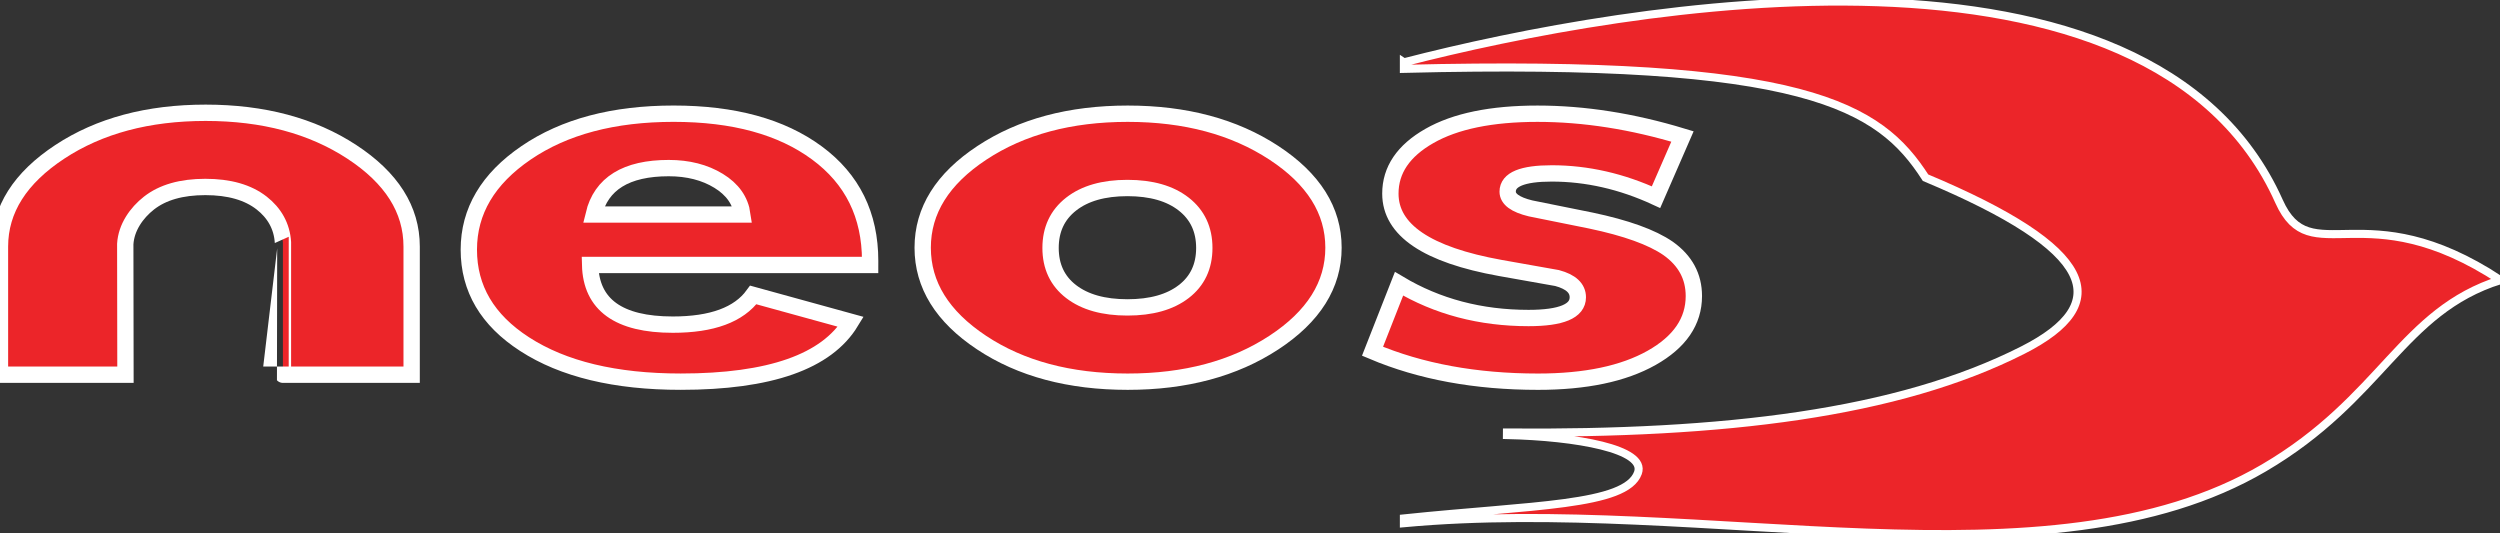
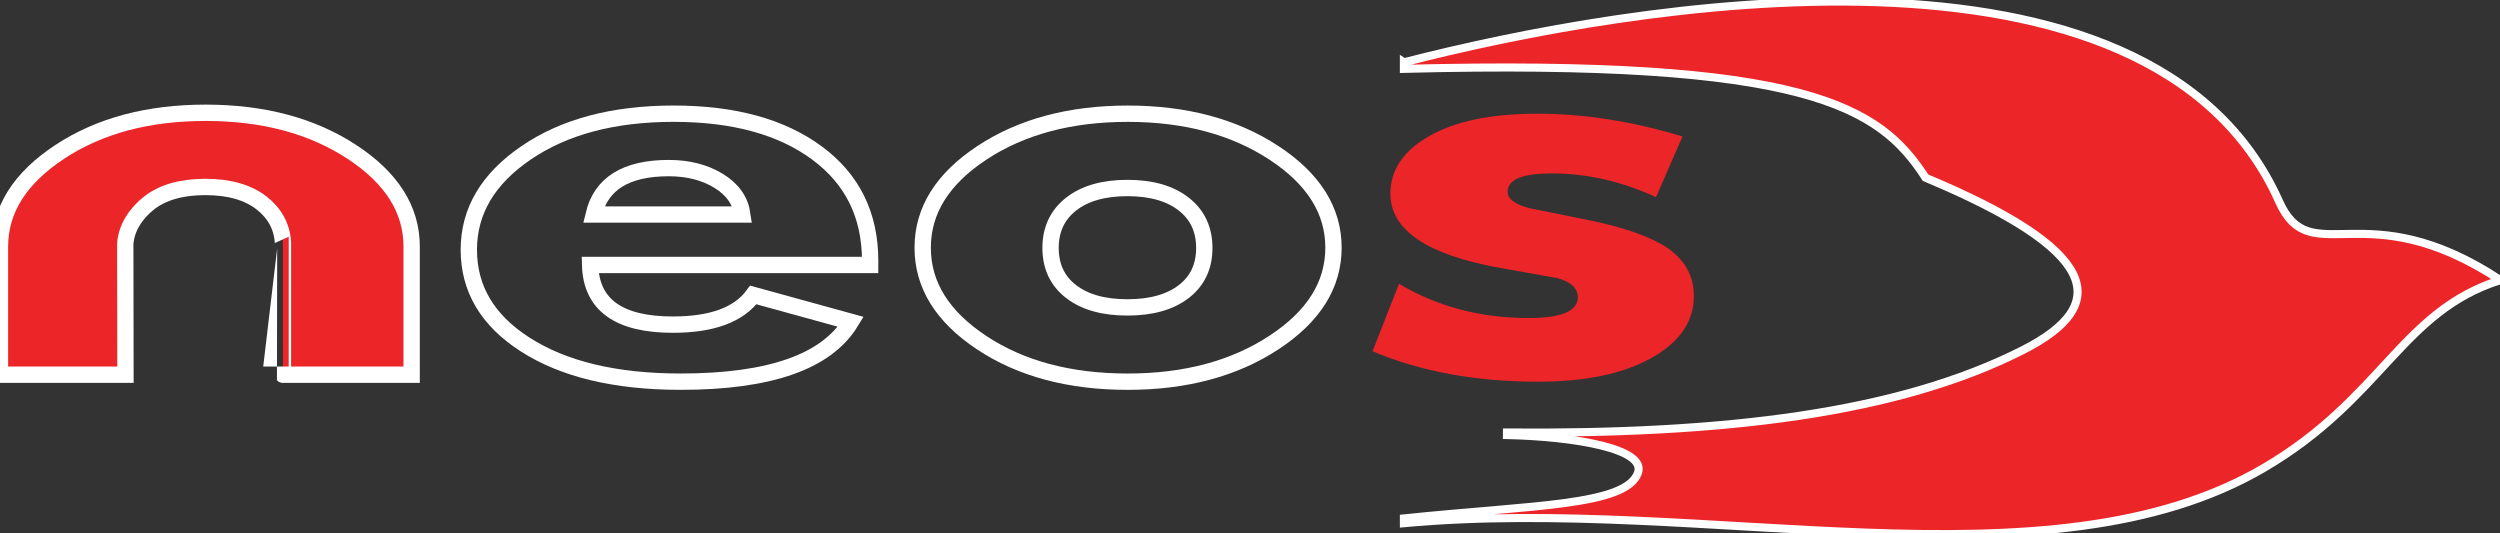
<svg xmlns="http://www.w3.org/2000/svg" version="1.1" id="svg8" x="0px" y="0px" width="792px" height="169px" viewBox="0 0 792 169" enable-background="new 0 0 792 169" xml:space="preserve">
  <rect x="0" y="0" width="792" height="169" fill="#333333" stroke="none" />
  <g id="g2301" transform="matrix(1.586,0,0,1.586,89.735,791.685)">
-     <path id="path2303" fill="#EC2529" d="M91.71-456.319c-0.395-2.789-1.981-5.036-4.753-6.732c-2.772-1.694-6.089-2.543-9.95-2.543   c-8.516,0-13.517,3.093-14.999,9.275H91.71z M117.228-446.25H61.296c0.197,7.95,5.704,11.925,16.518,11.925   c7.837,0,13.192-1.978,16.071-5.929l19.493,5.368c-4.847,7.972-16.184,11.954-33.998,11.954c-13.065,0-23.462-2.502-31.177-7.499   c-7.425-4.8-11.137-11.083-11.137-18.862c0-7.7,3.816-14.154,11.454-19.362c7.634-5.201,17.449-7.805,29.445-7.805   c11.994,0,21.54,2.608,28.625,7.834c7.089,5.221,10.638,12.41,10.638,21.559V-446.25z" />
-   </g>
+     </g>
  <g id="g2305" transform="matrix(1.586,0,0,1.586,89.735,791.685)">
    <path id="path2307" fill="none" stroke="#FFFFFF" stroke-width="3.262" stroke-miterlimit="10" d="M91.71-456.319   c-0.395-2.789-1.981-5.036-4.753-6.732c-2.772-1.694-6.089-2.543-9.95-2.543c-8.516,0-13.517,3.093-14.999,9.275H91.71z    M117.228-446.25H61.296c0.197,7.95,5.704,11.925,16.518,11.925c7.837,0,13.192-1.978,16.071-5.929l19.493,5.368   c-4.847,7.972-16.184,11.954-33.998,11.954c-13.065,0-23.462-2.502-31.177-7.499c-7.425-4.8-11.137-11.083-11.137-18.862   c0-7.7,3.816-14.154,11.454-19.362c7.634-5.201,17.449-7.805,29.445-7.805c11.994,0,21.54,2.608,28.625,7.834   c7.089,5.221,10.638,12.41,10.638,21.559V-446.25z" />
  </g>
  <g id="g2309" transform="matrix(1.586,0,0,1.586,140.2,788.035)">
-     <path id="path2311" fill="#EC2529" d="M152.158-447.343c0-3.691-1.366-6.607-4.1-8.753c-2.735-2.145-6.483-3.221-11.253-3.221   c-4.773,0-8.521,1.076-11.256,3.221c-2.734,2.146-4.099,5.062-4.099,8.753c0,3.694,1.365,6.6,4.099,8.71   c2.735,2.111,6.483,3.166,11.256,3.166c4.77,0,8.518-1.055,11.253-3.166C150.792-440.743,152.158-443.649,152.158-447.343    M177.963-447.392c0,7.437-3.973,13.754-11.914,18.959c-7.945,5.203-17.672,7.805-29.188,7.805c-11.618,0-21.35-2.601-29.188-7.805   c-7.846-5.205-11.766-11.523-11.766-18.959c0-7.431,3.943-13.752,11.839-18.959c7.893-5.201,17.596-7.805,29.116-7.805   c11.516,0,21.243,2.604,29.188,7.805C173.99-461.143,177.963-454.823,177.963-447.392" />
-   </g>
+     </g>
  <g id="g2313" transform="matrix(1.586,0,0,1.586,140.2,788.035)">
    <path id="path2315" fill="none" stroke="#FFFFFF" stroke-width="3.262" stroke-miterlimit="10" d="M152.158-447.343   c0-3.691-1.366-6.607-4.1-8.753c-2.735-2.145-6.483-3.221-11.253-3.221c-4.773,0-8.521,1.076-11.256,3.221   c-2.734,2.146-4.099,5.062-4.099,8.753c0,3.694,1.365,6.6,4.099,8.71c2.735,2.111,6.483,3.166,11.256,3.166   c4.77,0,8.518-1.055,11.253-3.166C150.792-440.743,152.158-443.649,152.158-447.343z M177.963-447.392   c0,7.437-3.973,13.754-11.914,18.959c-7.945,5.203-17.672,7.805-29.188,7.805c-11.618,0-21.35-2.601-29.188-7.805   c-7.846-5.205-11.766-11.523-11.766-18.959c0-7.431,3.943-13.752,11.839-18.959c7.893-5.201,17.596-7.805,29.116-7.805   c11.516,0,21.243,2.604,29.188,7.805C173.99-461.143,177.963-454.823,177.963-447.392z" />
  </g>
  <g id="g2317" transform="matrix(1.586,0,0,1.586,158.578,776.751)">
    <path id="path2319" fill="#EC2529" d="M174.171-419.594l5.294-13.477c7.643,4.564,16.264,6.839,25.868,6.839   c6.564,0,9.847-1.379,9.847-4.136c0-1.822-1.378-3.103-4.128-3.846c-3.833-0.666-7.615-1.341-11.348-2.014   c-14.648-2.63-21.966-7.58-21.966-14.848c0-4.717,2.594-8.556,7.79-11.519c5.187-2.966,12.393-4.445,21.6-4.445   c9.304,0,18.956,1.513,28.956,4.547l-5.283,12.121c-6.846-3.16-13.793-4.743-20.83-4.743c-5.869,0-8.802,1.215-8.802,3.642   c0,1.491,1.517,2.6,4.558,3.34c4.015,0.814,8.031,1.623,12.051,2.431c7.06,1.485,12.202,3.333,15.435,5.564   c3.432,2.432,5.146,5.605,5.146,9.518c0,5.063-2.817,9.179-8.443,12.35c-5.631,3.17-13.198,4.757-22.694,4.757   C194.785-413.512,183.767-415.536,174.171-419.594" />
  </g>
  <g id="g2321" transform="matrix(1.586,0,0,1.586,158.578,776.751)">
-     <path id="path2323" fill="none" stroke="#FFFFFF" stroke-width="3.262" stroke-miterlimit="10" d="M174.171-419.594l5.294-13.477   c7.643,4.564,16.264,6.839,25.868,6.839c6.564,0,9.847-1.379,9.847-4.136c0-1.822-1.378-3.103-4.128-3.846   c-3.833-0.666-7.615-1.341-11.348-2.014c-14.648-2.63-21.966-7.58-21.966-14.848c0-4.717,2.594-8.556,7.79-11.519   c5.187-2.966,12.393-4.445,21.6-4.445c9.304,0,18.956,1.513,28.956,4.547l-5.283,12.121c-6.846-3.16-13.793-4.743-20.83-4.743   c-5.869,0-8.802,1.215-8.802,3.642c0,1.491,1.517,2.6,4.558,3.34c4.015,0.814,8.031,1.623,12.051,2.431   c7.06,1.485,12.202,3.333,15.435,5.564c3.432,2.432,5.146,5.605,5.146,9.518c0,5.063-2.817,9.179-8.443,12.35   c-5.631,3.17-13.198,4.757-22.694,4.757C194.785-413.512,183.768-415.536,174.171-419.594z" />
-   </g>
+     </g>
  <path id="path2327" fill="#EC2529" d="M89.631,76.979c-0.313-5.209-2.74-9.375-6.736-12.504c-4.335-3.394-10.285-5.1-17.846-5.1  c-7.569,0-13.519,1.706-17.853,5.1c-3.99,3.13-7.199,7.76-7.511,12.963l0.064,41.41c-11.071,0-23.318-0.004-39.746-0.004  C0.003,104.49,0,90.027,0,78.252c0-11.771,6.444-21.775,18.963-30.014c12.52-8.238,27.907-12.361,46.179-12.361  c18.256,0,33.685,4.124,46.281,12.361c12.597,8.239,18.971,18.243,18.971,30.014v40.595H89.626  C89.626,118.848,89.658,77.42,89.631,76.979" />
  <g id="g2329" transform="matrix(1.586,0,0,1.586,39.542,788.625)">
    <path id="path2331" fill="none" stroke="#FFFFFF" stroke-width="3.262" stroke-miterlimit="10" d="M31.588-448.793   c-0.197-3.285-1.728-5.912-4.248-7.886c-2.734-2.14-6.486-3.216-11.255-3.216c-4.774,0-8.525,1.076-11.259,3.216   c-2.516,1.974-4.54,4.894-4.737,8.175l0.04,26.115c-6.982,0-14.705-0.002-25.065-0.002c0-9.052-0.002-18.173-0.002-25.599   c0-7.423,4.064-13.732,11.959-18.928c7.895-5.195,17.599-7.796,29.122-7.796c11.513,0,21.243,2.6,29.187,7.796   c7.944,5.196,11.964,11.505,11.964,18.928v25.601h-25.71C31.585-422.388,31.605-448.514,31.588-448.793z" />
  </g>
  <g id="g2333" transform="translate(259.502,783.59)">
    <path id="path2335" fill="#EC2529" d="M185.193-763.679c71.249-18.391,236.449-47.073,277.173,43.999   c10.149,22.705,26.957-3.444,70.132,24.964c-31.363,9.941-37.288,37.462-74.931,59.507   c-68.485,40.104-176.541,8.688-272.374,17.501v-1.515c40.66-4.238,70.338-3.939,74.127-14.42   c2.734-7.57-19.588-11.496-41.491-11.992l0.007-0.79c68.676,0.559,123.715-5.956,163.453-26.137   c28.968-14.717,23.356-31.876-30.871-54.577c-14.614-22.692-37.97-37.67-165.225-34.476V-763.679z" />
  </g>
  <g id="g2337" transform="matrix(1.586,0,0,1.586,129.623,828.95)">
    <path id="path2339" fill="none" stroke="#FFFFFF" stroke-width="1.613" stroke-miterlimit="10" d="M198.697-510.213   c44.933-11.598,149.114-29.686,174.796,27.748c6.401,14.318,17-2.172,44.228,15.743c-19.779,6.269-23.515,23.625-47.254,37.527   c-43.19,25.291-111.334,5.479-171.771,11.036v-0.955c25.643-2.673,44.358-2.484,46.749-9.094   c1.724-4.775-12.354-7.251-26.167-7.563l0.004-0.498c43.31,0.352,78.02-3.756,103.081-16.482   c18.268-9.281,14.73-20.104-19.469-34.42c-9.217-14.311-23.946-23.756-104.199-21.742v-1.302H198.697z" />
  </g>
</svg>